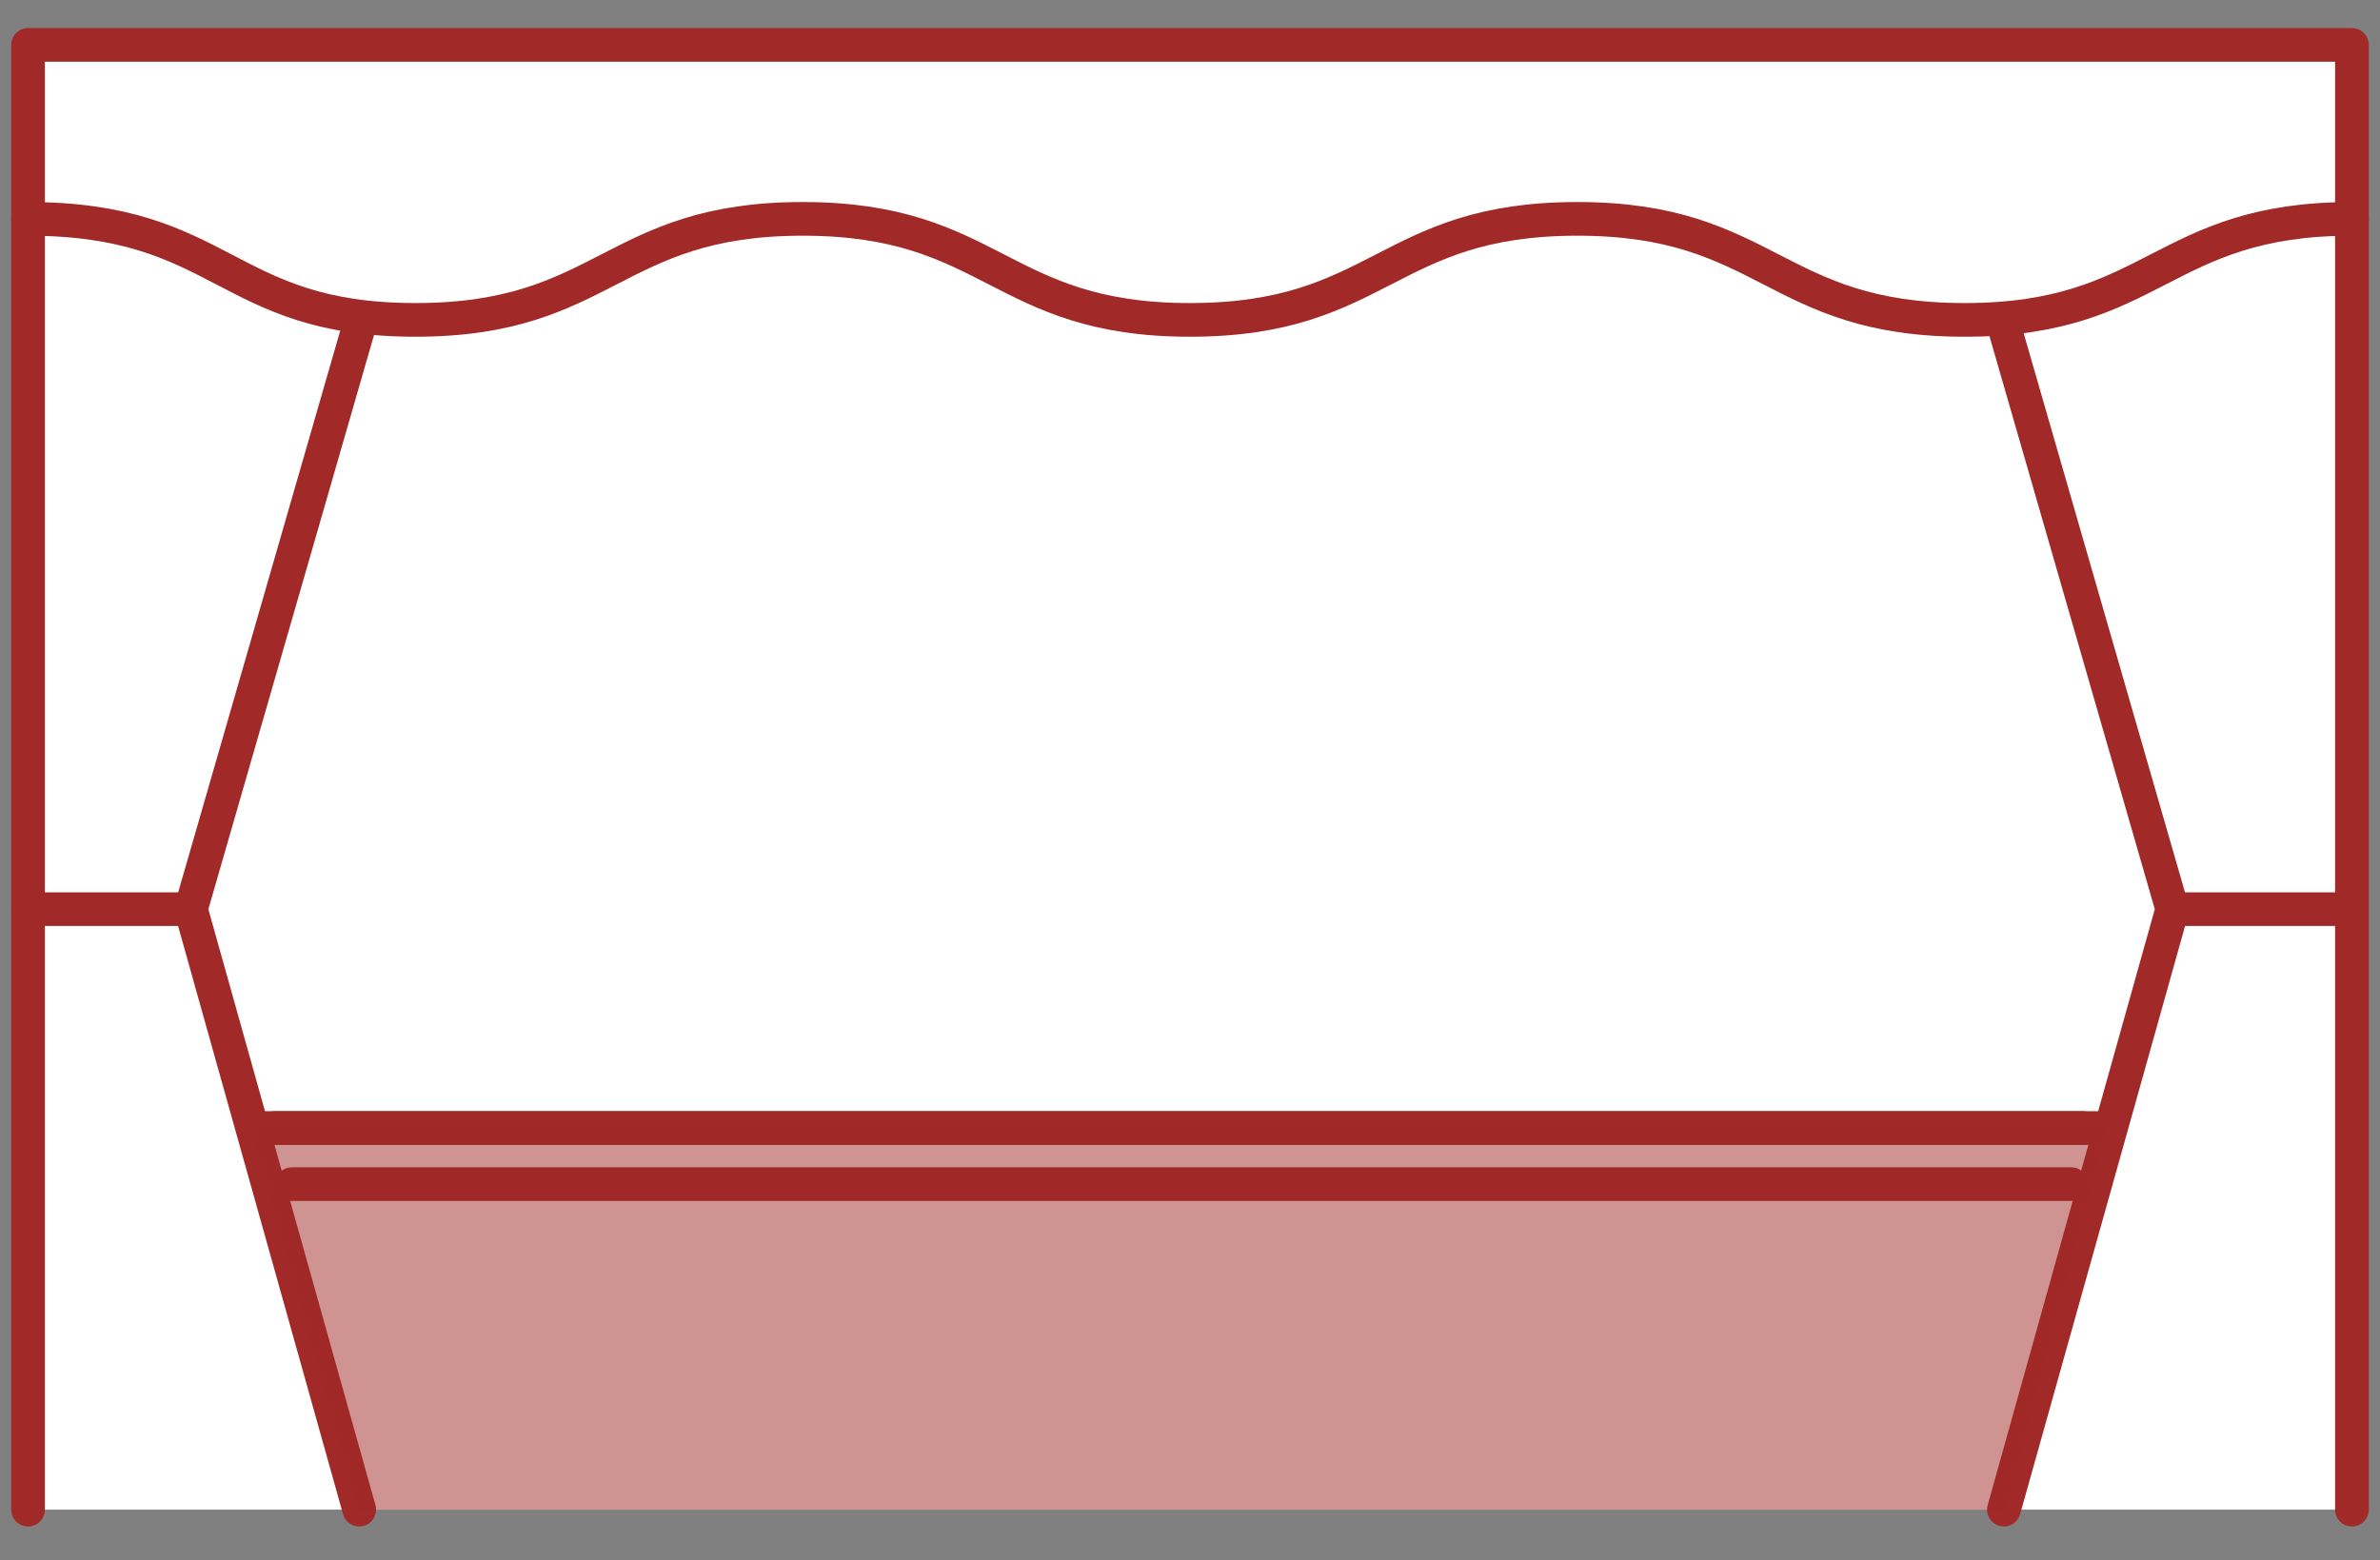
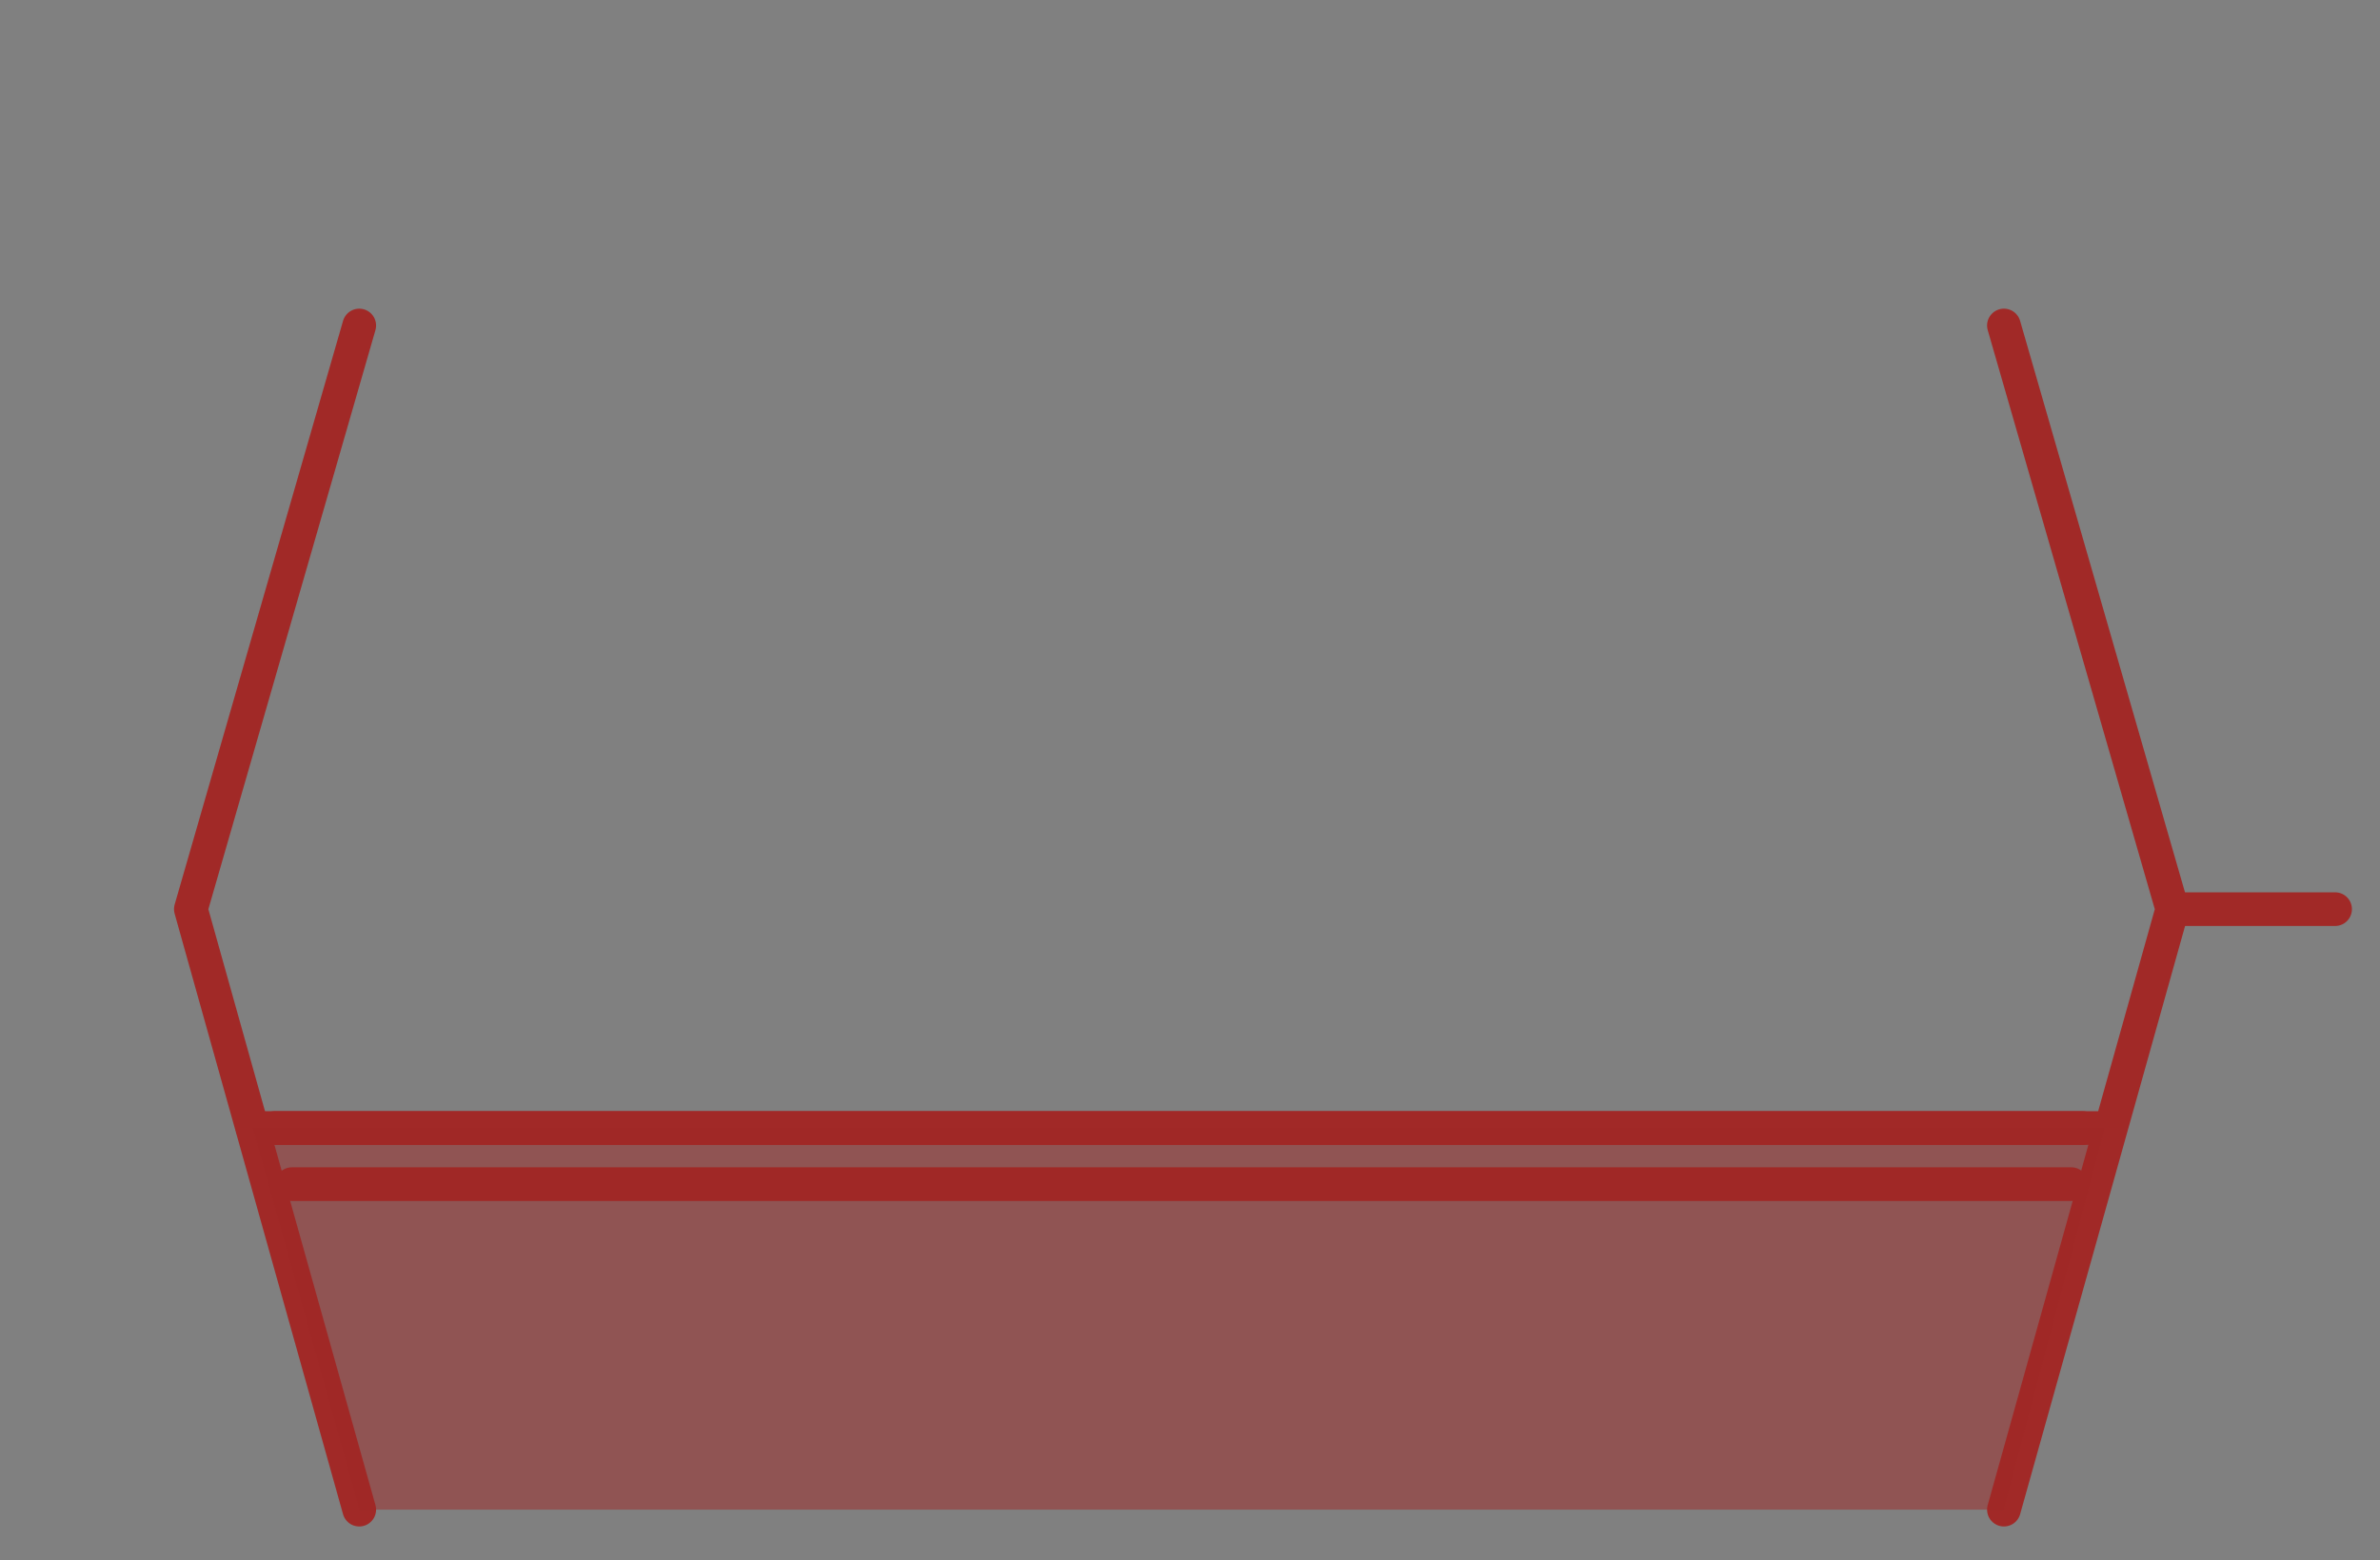
<svg xmlns="http://www.w3.org/2000/svg" version="1.1" id="b" x="0px" y="0px" viewBox="0 0 42.4 27.8" style="enable-background:new 0 0 42.4 27.8;" xml:space="preserve">
  <rect x="0" y="0" width="42.4" height="27.8" fill="#808080" stroke="none" />
  <style type="text/css">
	.st0{fill:#FFFFFF;stroke:#A12927;stroke-width:0.6;stroke-linecap:round;stroke-linejoin:round;}
	.st1{fill:none;stroke:#A12927;stroke-width:0.6;stroke-linecap:round;stroke-linejoin:round;}
	.st2{opacity:0.5;fill:#A12927;enable-background:new    ;}
</style>
  <g id="c">
    <g>
-       <polyline class="st0" points="0.5,26.9 0.5,0.8 41.9,0.8 41.9,26.9   " />
-       <path class="st1" d="M0.5,3.9c3.5,0,3.5,1.8,6.9,1.8s3.5-1.8,6.9-1.8s3.5,1.8,6.9,1.8s3.5-1.8,6.9-1.8s3.5,1.8,6.9,1.8    s3.5-1.8,6.9-1.8" />
      <polyline class="st1" points="6.4,5.8 3.4,16.2 6.4,26.9   " />
-       <line class="st1" x1="3.4" y1="16.2" x2="0.5" y2="16.2" />
      <line class="st1" x1="38.7" y1="16.2" x2="41.6" y2="16.2" />
      <line class="st1" x1="4.9" y1="20.1" x2="37.1" y2="20.1" />
      <line class="st1" x1="5.2" y1="21.1" x2="36.9" y2="21.1" />
      <polyline class="st1" points="4.5,20.1 37.6,20.1 35.7,26.9 38.7,16.2 35.7,5.8   " />
      <polygon class="st2" points="6.4,26.9 4.5,20.1 37.5,20.1 35.7,26.9   " />
    </g>
  </g>
</svg>